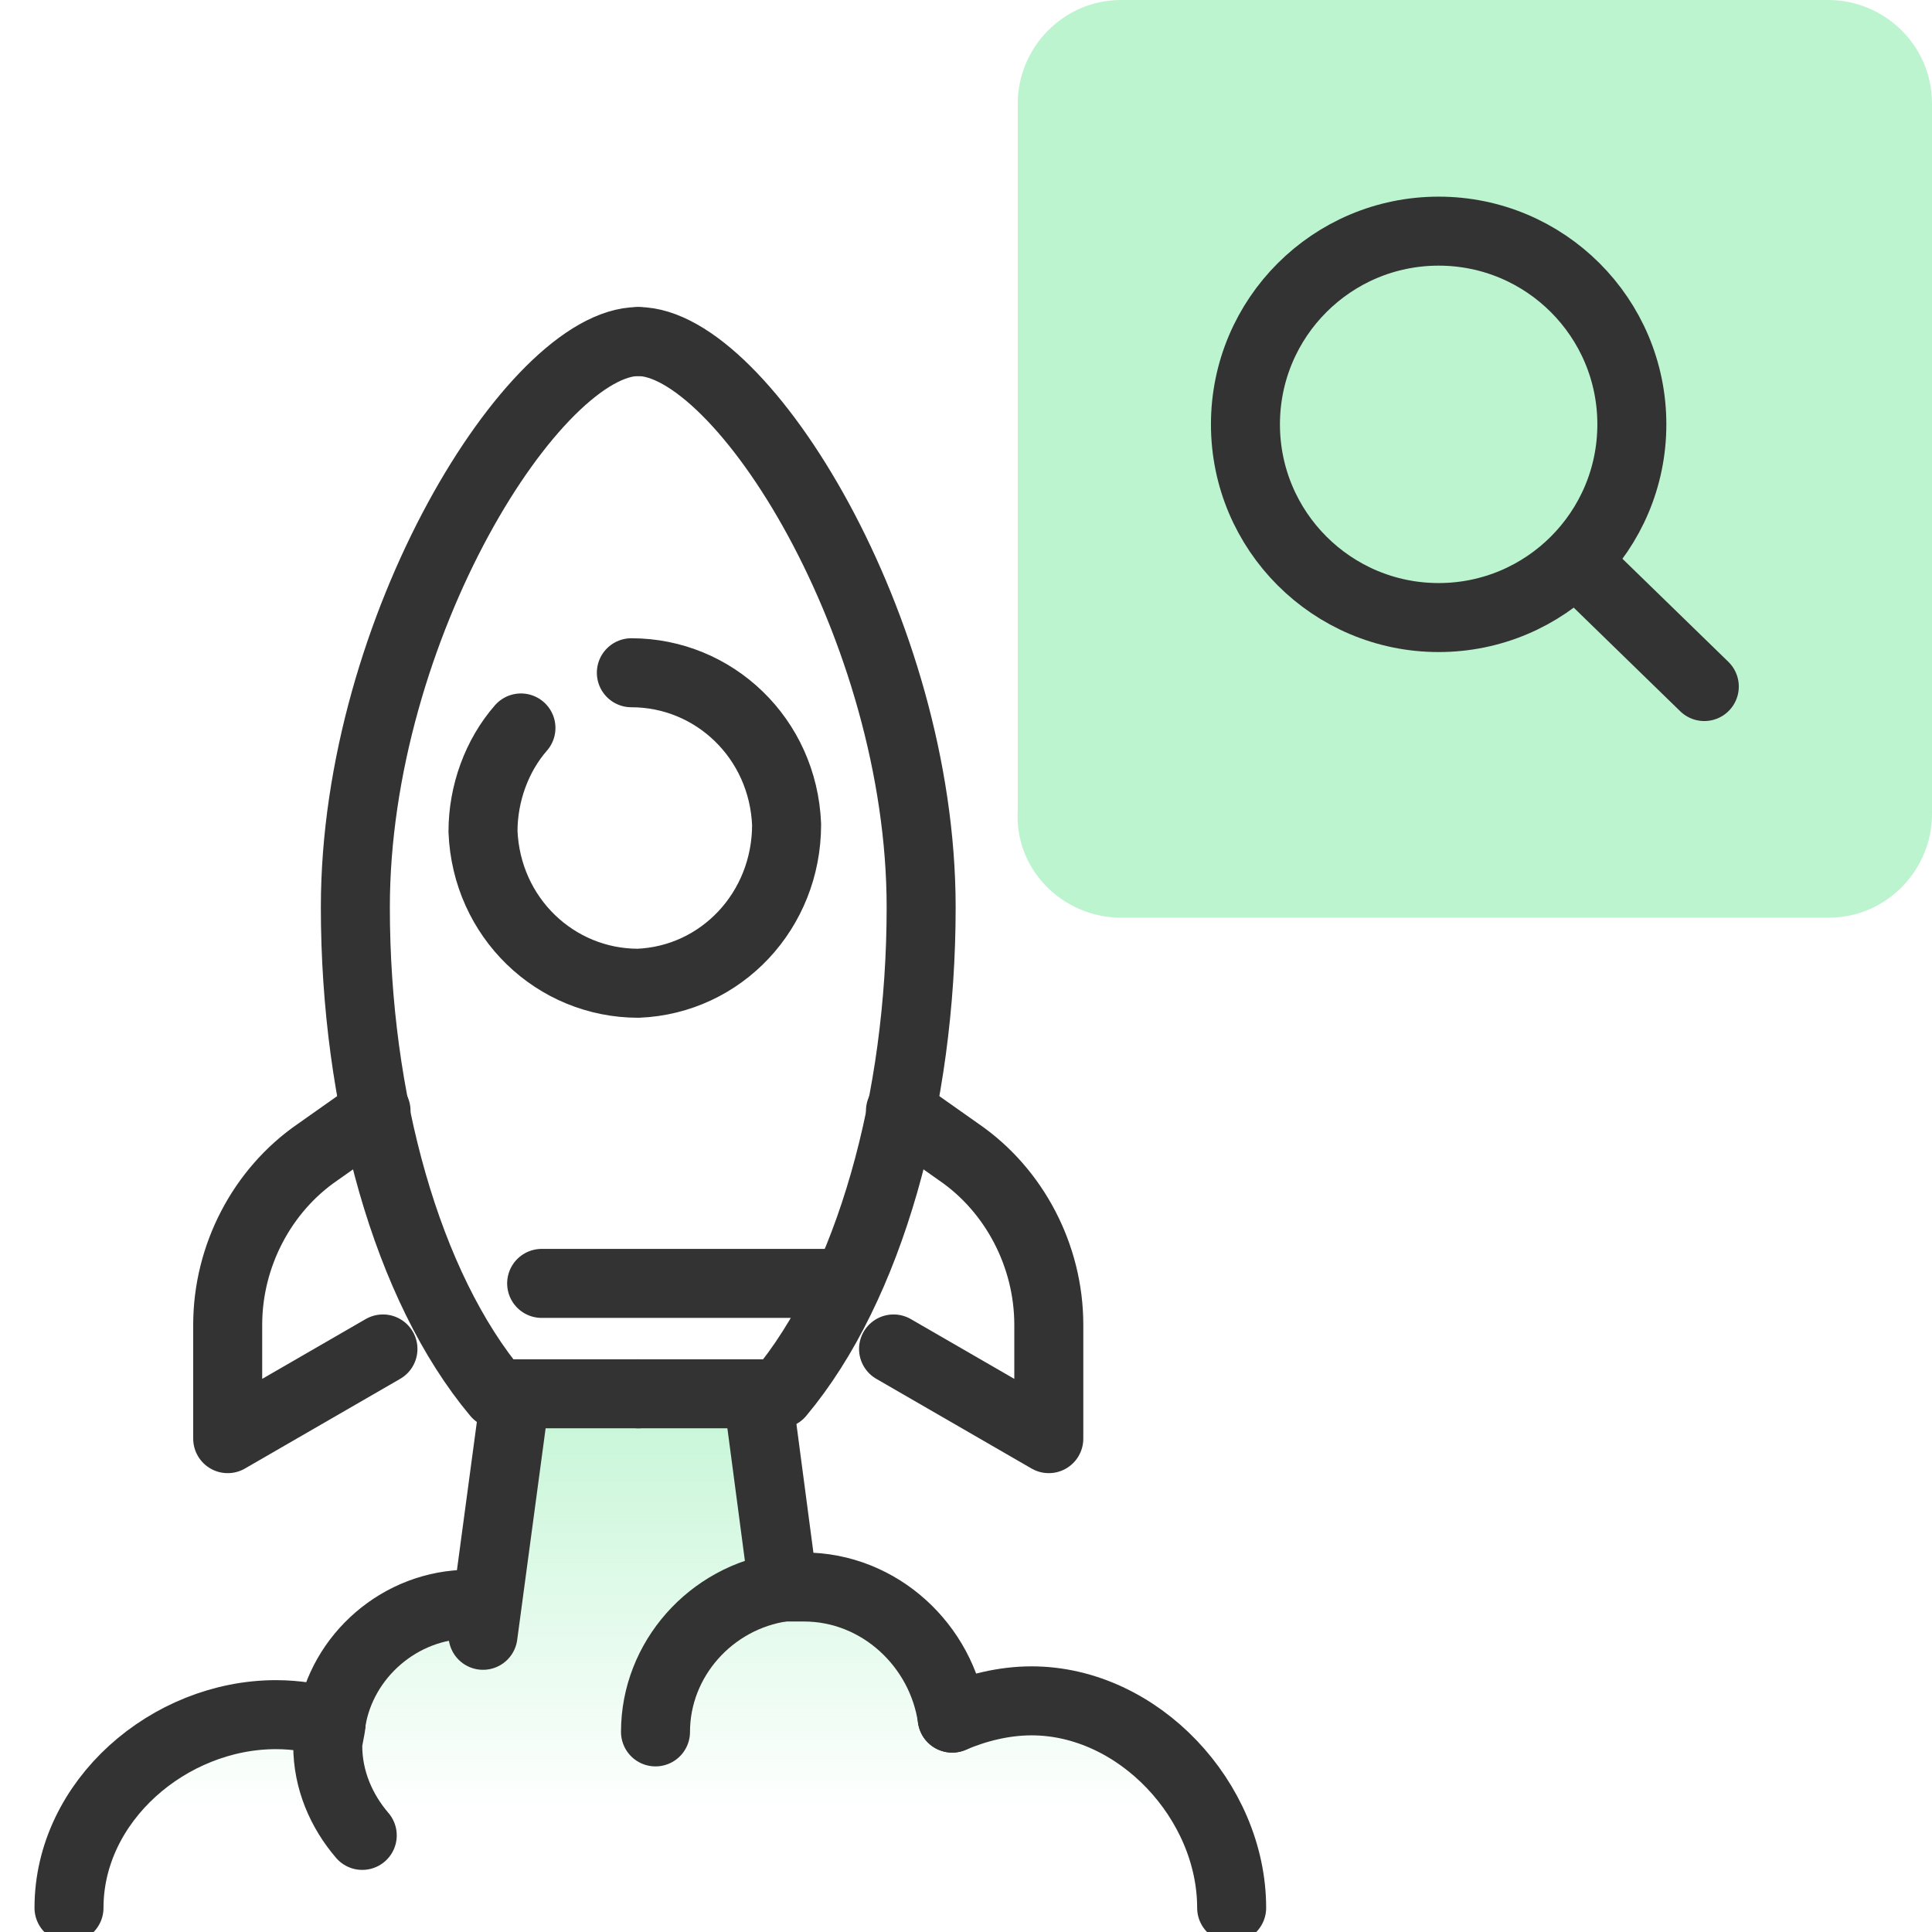
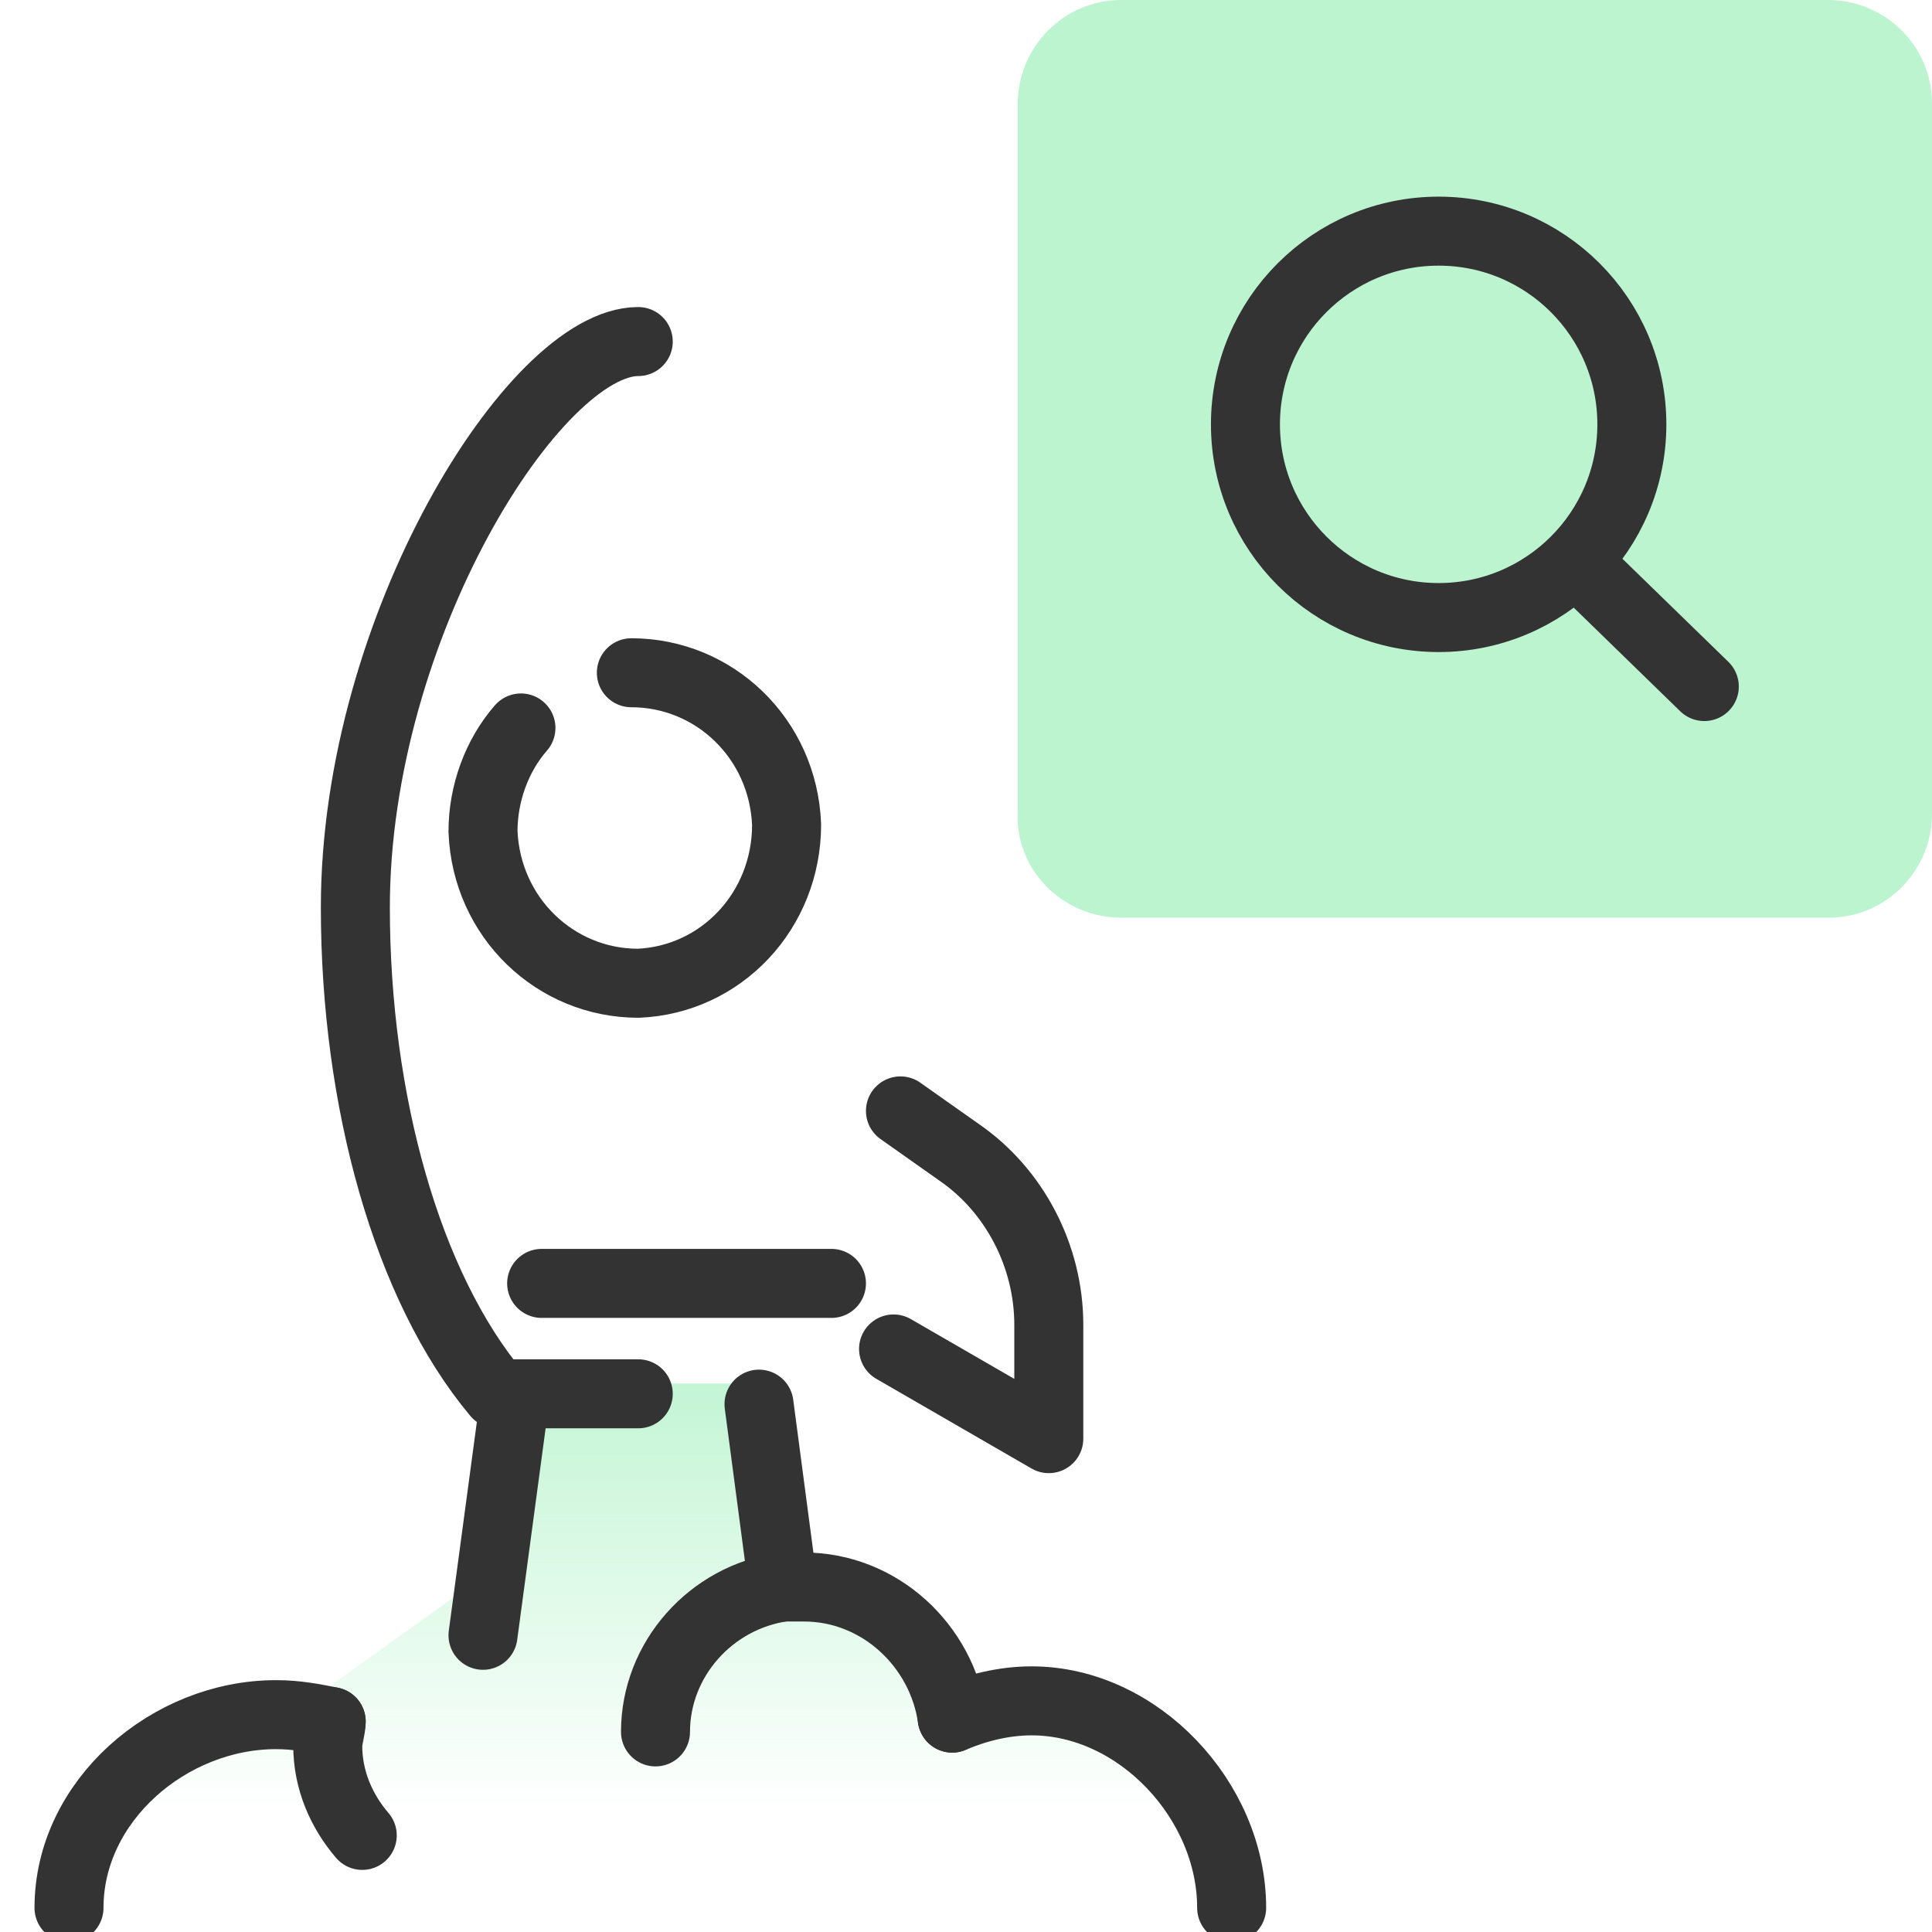
<svg xmlns="http://www.w3.org/2000/svg" version="1.1" id="Layer_1" x="0px" y="0px" viewBox="0 0 56 56" style="enable-background:new 0 0 56 56;" xml:space="preserve">
  <style type="text/css">
	.st0{fill:url(#SVGID_1_);}
	.st1{fill:#BDF4D0;}
	.st2{fill:none;stroke:#333333;stroke-width:2;stroke-linecap:round;stroke-linejoin:round;}
</style>
  <linearGradient id="SVGID_1_" gradientUnits="userSpaceOnUse" x1="18.7" y1="19.207" x2="18.7" y2="5.389" gradientTransform="matrix(1 0 0 -1 0 58)">
    <stop offset="0" style="stop-color:#BDF4D0" />
    <stop offset="1" style="stop-color:#BDF4D0;stop-opacity:0" />
  </linearGradient>
  <path class="st0" d="M1.8,54.3c0-0.1,2.2-3.4,2.2-3.5c0.1-0.1,4.4-1.1,4.4-1.1l2.1-1.5l3.9-2.8l0.6-5.3h7l0.6,5.8  c0,0,2.3,0.3,2.6,0.3c0.2,0,2.7,3.4,2.7,3.4s3.1-0.2,3.2-0.2s4.5,3.9,4.5,3.9l-0.1,1C35.5,54.3,1.8,54.3,1.8,54.3z" />
  <path class="st1" d="M32.5,26.6H53c1.7,0,3-1.4,3-3V3c0-1.7-1.4-3-3-3H32.5c-1.7,0-3,1.4-3,3v20.5C29.4,25.2,30.8,26.6,32.5,26.6z" />
  <g>
    <path class="st2" d="M18.5,9.9c-3,0-8.2,8.3-8.2,16.4c0,5.6,1.5,11,4.1,14.1h4.1" />
-     <path class="st2" d="M18.5,9.9c3,0,8.2,8.3,8.2,16.4c0,5.6-1.5,11-4.1,14.1h-4.1" />
    <g>
      <path class="st2" d="M15.1,21.1c-0.7,0.8-1.1,1.9-1.1,3c0.1,2.5,2.1,4.4,4.5,4.4c2.4-0.1,4.3-2.1,4.3-4.6    c-0.1-2.5-2.1-4.4-4.5-4.4" />
    </g>
    <line class="st2" x1="24.1" y1="37.2" x2="15.7" y2="37.2" />
-     <path class="st2" d="M10.9,32.2l-1.7,1.2c-1.6,1.1-2.6,3-2.6,5v3.3l4.5-2.6" />
    <path class="st2" d="M26.1,32.2l1.7,1.2c1.6,1.1,2.6,3,2.6,5v3.3l-4.5-2.6" />
  </g>
  <line class="st2" x1="14.9" y1="40.7" x2="14" y2="47.4" />
  <g>
    <line class="st2" x1="22" y1="40.7" x2="22.7" y2="46" />
    <path class="st2" d="M22.7,46c0.2,0,0.4,0,0.6,0c2.2,0,4,1.7,4.3,3.8" />
    <path class="st2" d="M22.7,46c-2.1,0.3-3.7,2.1-3.7,4.2" />
    <path class="st2" d="M27.6,49.8c0.7-0.3,1.5-0.5,2.3-0.5c3.1,0,5.8,2.9,5.8,6" />
  </g>
  <g>
-     <path class="st2" d="M9.6,49.9c0.3-1.9,2-3.4,4-3.4" />
    <path class="st2" d="M9.6,49.9c-0.5-0.1-1-0.2-1.6-0.2c-3.1,0-6,2.5-6,5.6" />
  </g>
  <g>
    <path class="st2" d="M9.6,49.9c0,0.2-0.1,0.5-0.1,0.7c0,1,0.4,1.9,1,2.6" />
  </g>
  <g>
    <circle class="st2" cx="41.7" cy="12.3" r="5.6" />
    <line class="st2" x1="45.7" y1="16.3" x2="49.4" y2="19.9" />
  </g>
</svg>